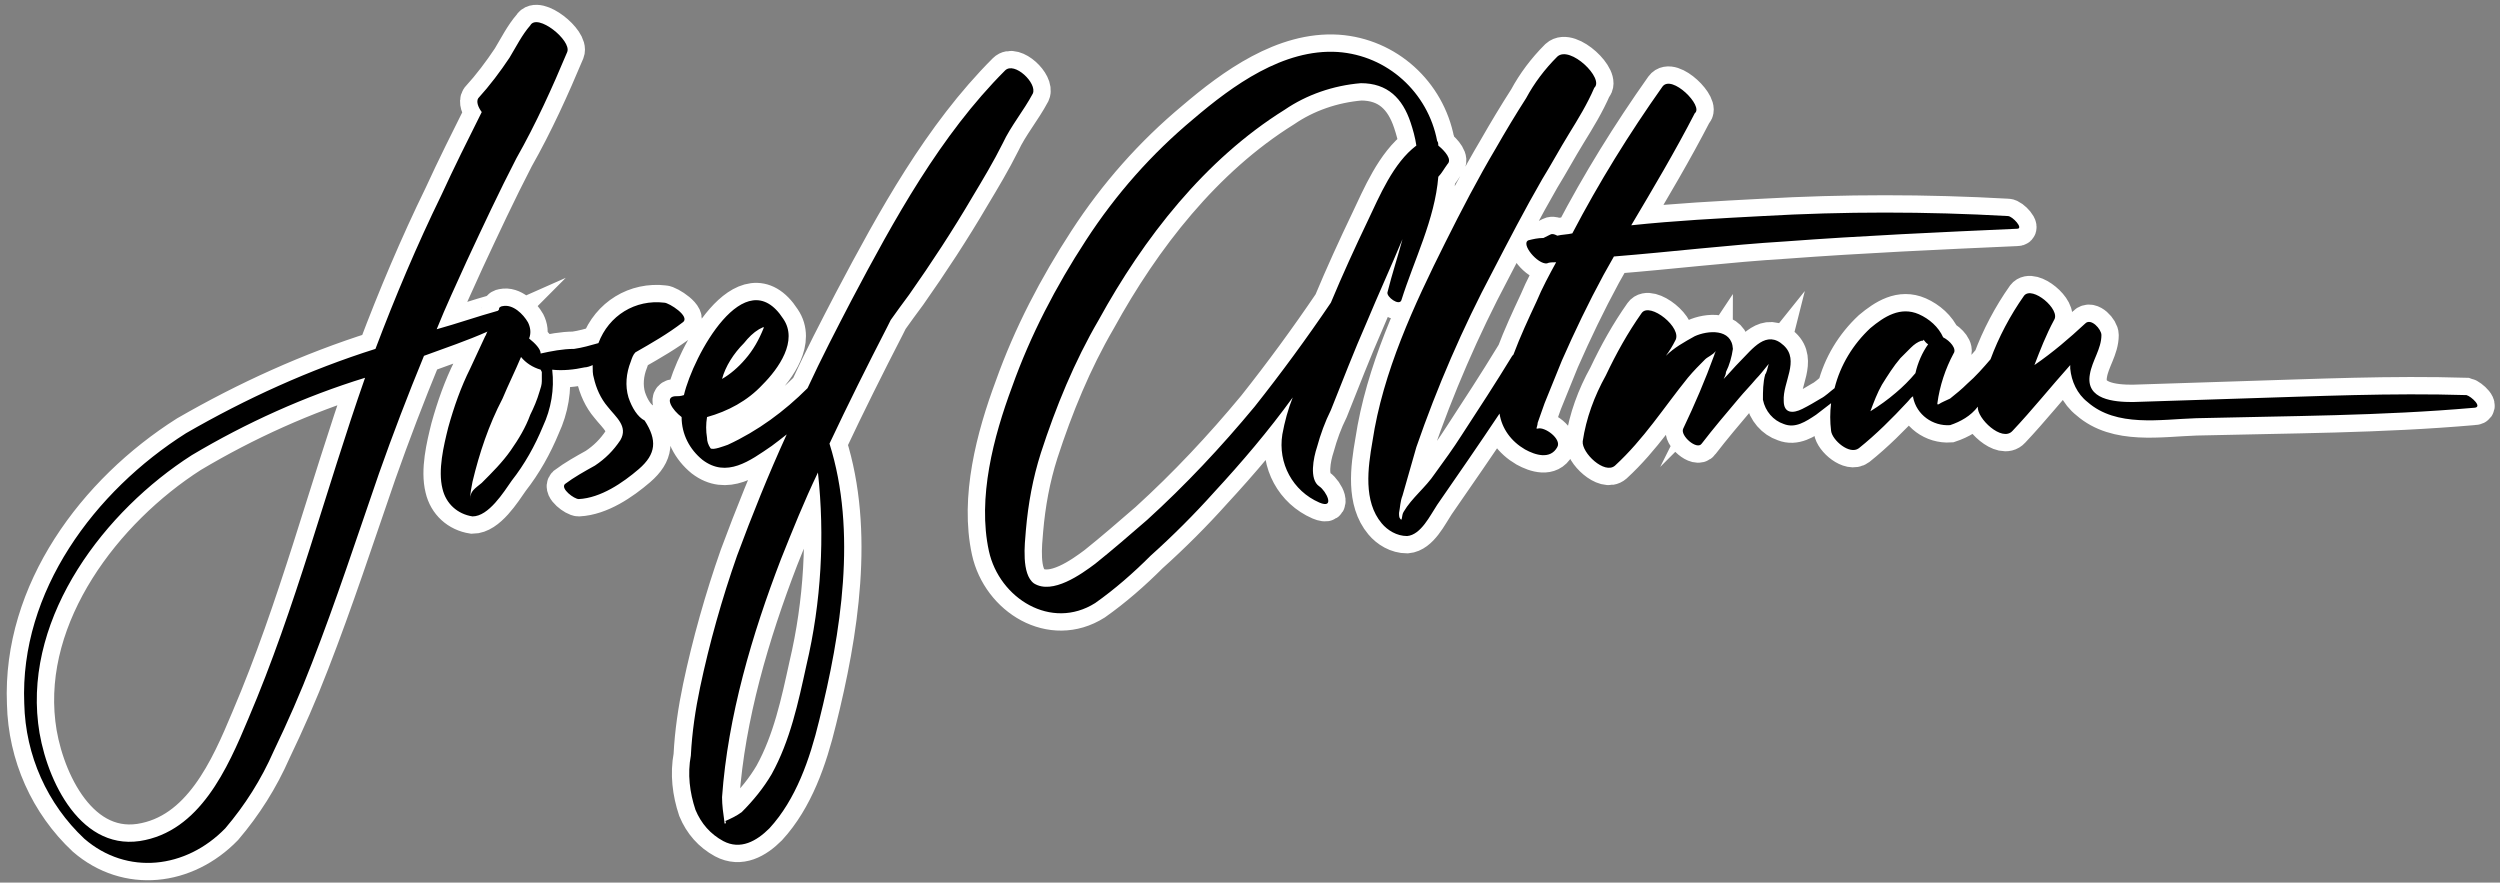
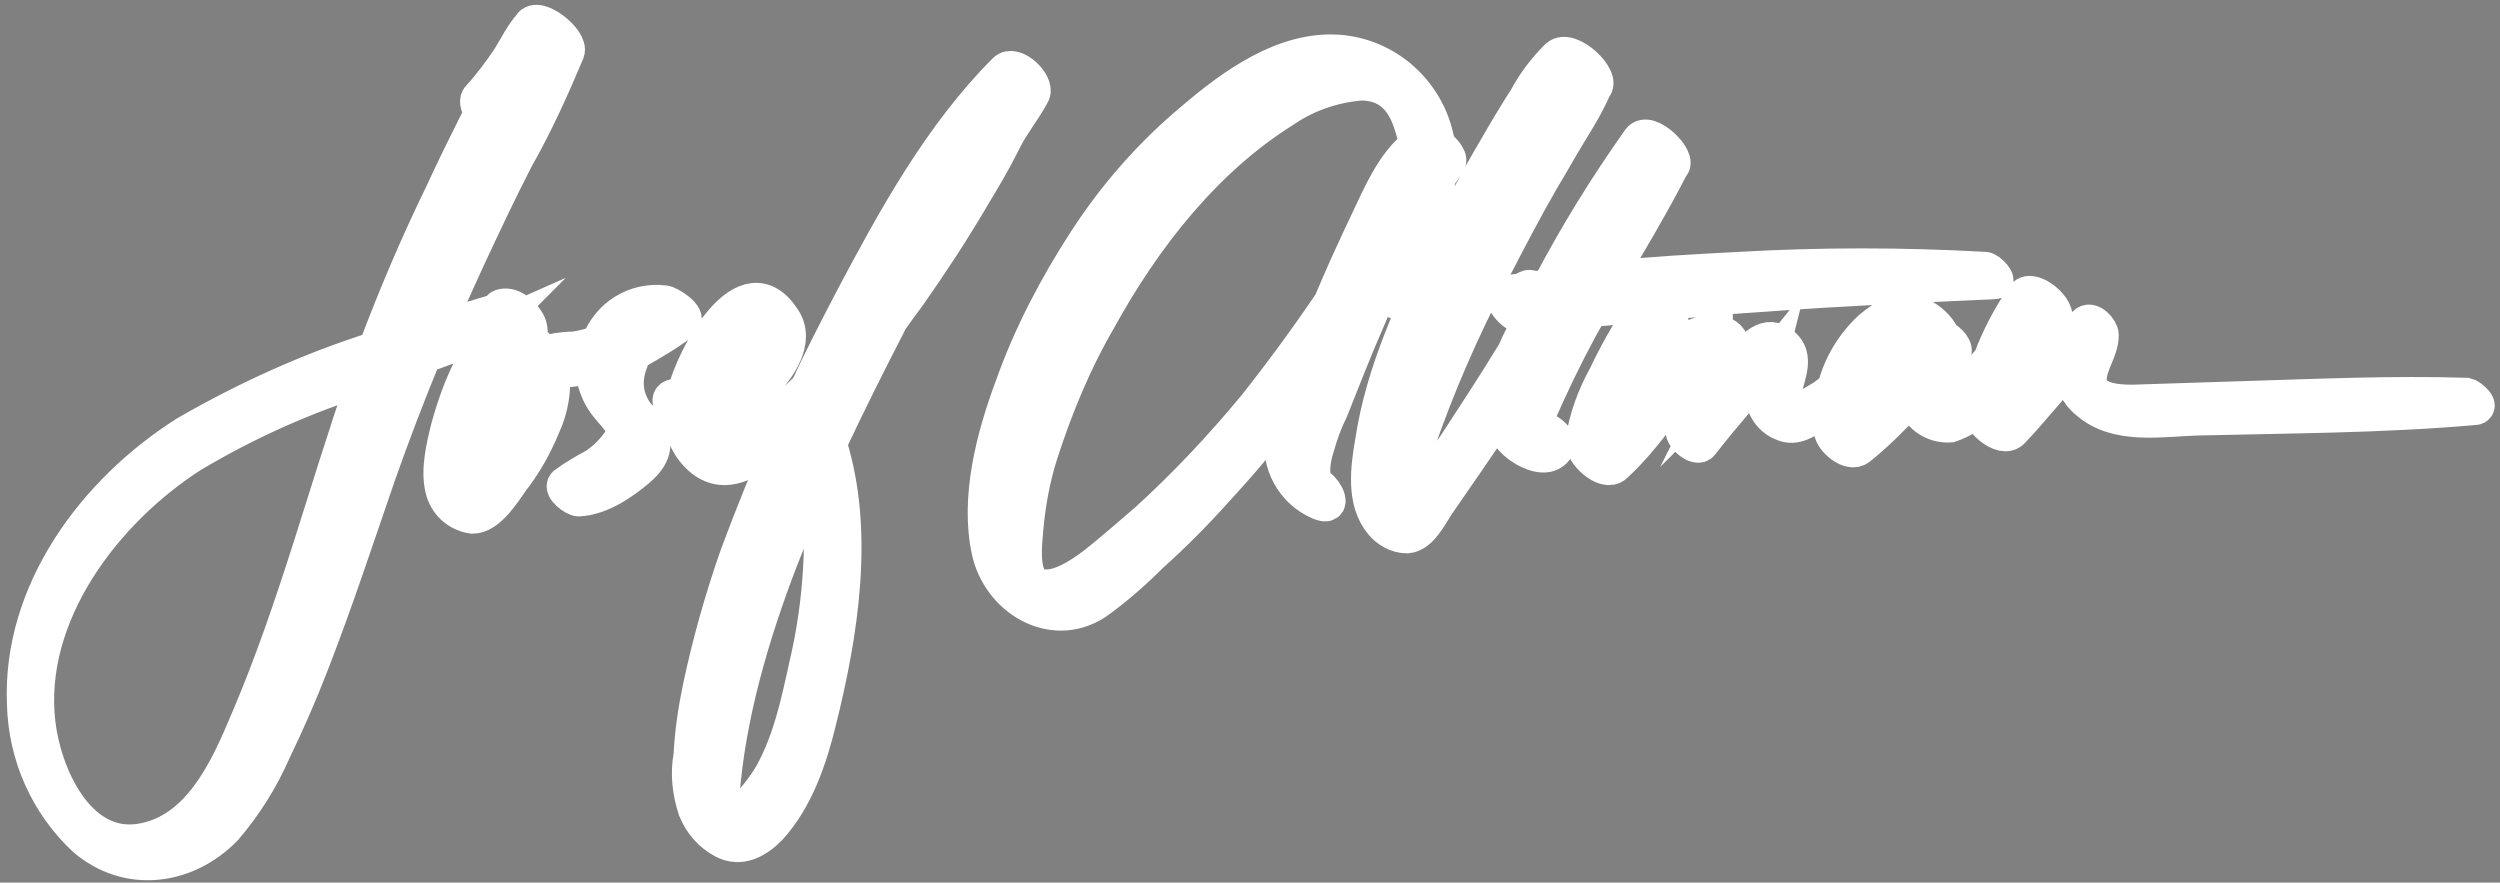
<svg xmlns="http://www.w3.org/2000/svg" version="1.1" id="Vrstva_1" x="0px" y="0px" viewBox="0 0 216.4 76.4" style="enable-background:new 0 0 216.4 76.4;" xml:space="preserve">
  <rect x="0" y="0" width="216.4" height="76.4" fill="#808080" stroke="none" />
  <style type="text/css">
	.st0{fill:#FFFFFF;stroke:#FFFFFF;stroke-width:3;stroke-miterlimit:10;}
</style>
-   <path id="logo_josef_altman_1_" class="st0" d="M54.4,34.4c-0.3-1-0.2-2.1,0.2-3.1c0.1-0.3,0.2-0.6,0.4-0.8c1.4-0.8,2.8-1.6,4.1-2.6  c0.7-0.5-1.2-1.7-1.6-1.7c-2.5-0.3-4.8,1.1-5.7,3.5c-0.7,0.2-1.4,0.4-2.1,0.5c-1,0-2,0.2-2.9,0.4c0-0.4-0.5-0.9-1-1.3  c0.2-0.5,0.1-1-0.1-1.4c-0.4-0.7-1.3-1.6-2.2-1.4c-0.1,0-0.3,0.1-0.3,0.2s0,0.1-0.1,0.2c-1.8,0.5-3.5,1.1-5.3,1.6  c0.8-2,1.7-3.9,2.6-5.9c1.4-3,2.8-6,4.3-8.9c1.7-3,3.1-6.1,4.4-9.2c0.4-1-2.6-3.4-3.2-2.3C45.2,3,44.7,4,44.1,5  c-0.8,1.2-1.7,2.4-2.7,3.5c-0.2,0.3,0,0.8,0.3,1.2c-1.2,2.4-2.4,4.8-3.5,7.2c-2.1,4.3-4,8.8-5.7,13.3c-5.7,1.8-11.2,4.3-16.4,7.3  c-7.9,5-14.4,13.7-14,23.4c0.1,4.5,2,8.7,5.2,11.7c3.7,3.2,8.8,2.6,12.2-0.9c1.7-2,3.1-4.2,4.2-6.7c1.2-2.5,2.3-5,3.3-7.6  c2.1-5.4,3.9-10.9,5.8-16.4c1.2-3.4,2.5-6.8,3.9-10.2c1.9-0.7,3.7-1.3,5.5-2.1c-0.1,0.1-0.1,0.3-0.2,0.4c-0.4,0.9-0.9,1.9-1.3,2.8  c-0.8,1.6-1.4,3.3-1.9,5.1c-0.4,1.6-0.9,3.7-0.5,5.3c0.3,1.3,1.3,2.2,2.6,2.4c1.4,0,2.7-2.1,3.4-3.1c1.1-1.4,2-3,2.7-4.7  c0.7-1.5,1-3.2,0.8-4.9c0.9,0.1,1.9,0,2.8-0.2c0.2,0,0.5-0.1,0.7-0.2c0,0.4,0,0.8,0.1,1.1c0.2,0.9,0.6,1.8,1.2,2.5  c0.7,0.9,1.8,1.7,1.1,2.9c-0.6,0.9-1.3,1.6-2.2,2.2c-0.9,0.5-1.8,1-2.6,1.6c-0.4,0.4,0.8,1.3,1.2,1.3c1.9-0.1,3.8-1.4,5.2-2.6  c1.5-1.3,1.6-2.5,0.5-4.2C55.2,36.1,54.7,35.3,54.4,34.4z M21.5,62.2c-1.8,4.3-4.2,9.8-9.4,10.6C6.7,73.6,3.8,67,3.3,62.6  c-1.1-9.4,5.8-18.4,13.3-23.2c4.7-2.8,9.8-5.1,15-6.7C28.2,42.4,25.6,52.6,21.5,62.2L21.5,62.2z M46.9,32.2c0,0.3,0,0.5,0,0.8  s-0.1,0.6-0.2,0.9c-0.2,0.7-0.5,1.4-0.8,2c-0.4,1.1-1,2.1-1.7,3.1s-1.6,1.9-2.5,2.8c-0.6,0.5-1,0.7-1,1.4c0-0.5,0.1-1,0.2-1.5  c0.6-2.5,1.4-4.9,2.6-7.2c0.5-1.2,1.1-2.4,1.6-3.6c0.4,0.5,1,0.9,1.7,1.1L46.9,32.2z M89.4,8.1c0.4-0.9-1.6-2.8-2.4-2  C81.4,11.7,77.4,19,73.7,26c-1.3,2.5-2.6,5-3.8,7.6c-2,2-4.3,3.7-6.9,4.9c-0.3,0.1-1.3,0.5-1.5,0.3c-0.2-0.3-0.3-0.6-0.3-0.9  c-0.1-0.6-0.1-1.2,0-1.8c1.8-0.5,3.5-1.4,4.8-2.8c1.4-1.4,3.1-3.8,1.8-5.7c-3.3-5.1-7.8,3.2-8.6,6.6c-0.3,0.1-0.5,0.1-0.8,0.1  c-0.9,0.1-0.2,1.2,0.6,1.8c0,1.5,0.7,2.8,1.8,3.7c2.1,1.6,4.1,0.1,6-1.2c0.4-0.3,0.8-0.6,1.3-1c-1.6,3.5-3,7-4.3,10.5  c-1.3,3.7-2.4,7.6-3.2,11.4c-0.4,1.9-0.7,3.9-0.8,5.9c-0.3,1.6-0.1,3.2,0.4,4.7c0.5,1.2,1.3,2.1,2.4,2.7c1.5,0.8,2.9,0,4-1.1  c2.3-2.5,3.5-6,4.3-9.3c1.9-7.6,3.3-16.4,0.9-24c1.6-3.4,3.3-6.8,5-10.1c0.1-0.2,0.2-0.4,0.3-0.6c0.5-0.7,1-1.4,1.6-2.2  c1.9-2.7,3.8-5.6,5.5-8.5c0.9-1.5,1.8-3,2.6-4.6C87.5,10.9,88.6,9.6,89.4,8.1L89.4,8.1z M64.4,29.7c0.4-0.5,0.8-0.9,1.3-1.2  c0,0,0.2-0.1,0.4-0.2v0.1c-0.4,1-0.9,1.9-1.6,2.7c-0.6,0.7-1.3,1.3-2,1.7C62.8,31.7,63.5,30.6,64.4,29.7z M62.7,71.1L62.7,71.1  C63,71,62.7,71.6,62.7,71.1L62.7,71.1z M69.8,57.6c-0.7,3.2-1.4,6.5-3,9.4c-0.7,1.2-1.6,2.3-2.6,3.3c-0.4,0.3-1,0.6-1.5,0.8  c-0.1-0.7-0.2-1.4-0.2-2.1c0.5-7,2.6-14.1,5.1-20.6c1-2.5,2-5,3.2-7.5C71.4,46.4,71.1,52.1,69.8,57.6L69.8,57.6z M120.1,25.3  c-0.1,0.4,1,1.2,1.2,0.7c1.1-3.5,2.9-7,3.2-10.7c0.3-0.3,0.5-0.7,0.8-1.1c0.4-0.4-0.2-1.1-0.8-1.6c0-0.1,0-0.3-0.1-0.4  c-0.8-4.2-4.3-7.4-8.6-7.7c-4.7-0.3-9.1,2.9-12.5,5.8c-3.6,3-6.7,6.5-9.3,10.5c-2.6,4-4.8,8.2-6.4,12.7c-1.6,4.3-3,9.6-2,14.2  c0.9,4.1,5.4,6.9,9.2,4.5c1.7-1.2,3.3-2.6,4.8-4.1c1.9-1.7,3.8-3.6,5.5-5.5c2.4-2.6,4.7-5.3,6.8-8.2c-0.4,1-0.7,2.1-0.9,3.2  c-0.4,2.5,0.9,4.9,3.2,5.9c1.4,0.6,0.6-1,0-1.4c-0.9-0.6-0.5-2.5-0.2-3.4c0.3-1.1,0.7-2.2,1.2-3.2c1-2.5,2-5.1,3.1-7.6  c1-2.4,2.1-4.8,3.1-7.2C121,22.2,120.5,23.7,120.1,25.3L120.1,25.3z M99.3,45c-1.5,1.3-3,2.6-4.5,3.8c-1.2,0.9-3.7,2.7-5.3,1.7  c-1.1-0.8-0.8-3.4-0.7-4.6c0.2-2.3,0.6-4.5,1.3-6.7c1.3-4,2.9-7.9,5-11.5c3.9-7.1,9.2-13.9,16.1-18.2c1.9-1.3,4.2-2.1,6.6-2.3  c2.3,0,3.6,1.3,4.3,3.4c0.2,0.6,0.4,1.3,0.5,2c-2,1.5-3.2,4.4-4.2,6.5c-1.1,2.3-2.2,4.7-3.2,7.1c-2.1,3.1-4.3,6.1-6.6,9  C105.7,38.7,102.6,42,99.3,45L99.3,45z M133.1,36.6c0,0.2-0.1,0.4-0.1,0.5h0.1c0.6-0.2,2.1,0.9,1.7,1.6c-0.6,1.1-1.9,0.7-2.8,0.2  c-1.2-0.7-2-1.8-2.2-3.1c-1.8,2.7-3.6,5.3-5.4,7.9c-0.6,0.9-1.4,2.6-2.6,2.7c-0.9,0-1.7-0.5-2.2-1.1c-1.6-1.9-1.2-4.8-0.8-7.1  c0.9-6,3.6-11.8,6.3-17.2c1.4-2.8,2.8-5.5,4.4-8.2c0.8-1.4,1.7-2.9,2.6-4.3c0.7-1.3,1.6-2.5,2.7-3.6c1.1-1,4.1,1.9,3.2,2.7  c-0.6,1.4-1.4,2.7-2.2,4s-1.5,2.6-2.3,3.9c-1.5,2.6-2.9,5.3-4.3,8c-2.6,4.9-4.8,10-6.6,15.2c-0.4,1.4-0.8,2.8-1.2,4.2  c-0.2,0.5-0.2,1-0.3,1.5c0,0.2,0,0.4,0.1,0.5c0.2,0.3,0.1-0.3,0.3-0.6c0.7-1.2,1.9-2.1,2.7-3.3c0.8-1.1,1.6-2.2,2.3-3.3  c1.5-2.3,3-4.6,4.4-6.9l0.1-0.1c0.6-1.6,1.3-3.1,2-4.6c0.5-1.2,1.1-2.3,1.7-3.4c-0.3,0-0.6,0-0.8,0.1c-0.8,0.1-2.3-1.7-1.6-2l0,0  c0.4-0.1,0.8-0.2,1.3-0.2c0.2-0.1,0.4-0.2,0.6-0.3c0.2-0.1,0.4,0,0.6,0.1c0.4-0.1,0.9-0.1,1.3-0.2c2.3-4.4,4.9-8.6,7.8-12.7  c0.8-1.1,3.6,1.7,2.8,2.3c-1.7,3.3-3.6,6.5-5.5,9.7c3.8-0.4,7.6-0.6,11.4-0.8c7-0.4,14.1-0.4,21.2,0c0.4,0,1.4,1.1,0.8,1.1  c-6.7,0.3-13.4,0.6-20.1,1.1c-4.9,0.3-9.8,0.9-14.8,1.3c-0.3,0.5-0.6,1.1-0.9,1.6c-1.3,2.4-2.5,4.9-3.6,7.4c-0.5,1.2-1,2.5-1.5,3.7  C133.5,35.5,133.3,36,133.1,36.6L133.1,36.6z M213.5,34.2c-6.5-0.2-13,0.1-19.6,0.3c-3.1,0.1-6.2,0.2-9.3,0.3  c-1.6,0-4.1-0.2-3.7-2.4c0.2-1.2,1-2.2,1-3.4c0-0.5-0.9-1.5-1.4-1c-1.4,1.3-2.8,2.5-4.4,3.6c0.5-1.3,1-2.6,1.7-3.9  c0.6-0.9-1.9-3-2.6-2.1c-1.2,1.7-2.2,3.6-2.9,5.5c-0.6,0.7-1.3,1.5-2,2.1c-0.5,0.5-1,0.9-1.5,1.3c-0.4,0.2-0.7,0.3-1,0.5h-0.1v-0.1  c0.2-1.5,0.7-3,1.4-4.3c0.3-0.4-0.3-1.1-0.9-1.4c-0.4-0.9-1.2-1.6-2.1-2c-1.6-0.7-3,0.2-4.2,1.2c-1.5,1.4-2.6,3.2-3.1,5.2  c-0.4,0.3-0.8,0.7-1.2,0.9c-0.5,0.3-1,0.6-1.6,0.9c-0.8,0.4-1.6,0.4-1.6-0.7c-0.1-1.6,1.4-3.5,0-4.8c-1.5-1.4-2.7,0.3-3.8,1.4  c-0.5,0.5-0.9,1-1.4,1.5c0.1-0.2,0.2-0.4,0.2-0.6c0.3-0.6,0.5-1.3,0.6-2c-0.1-1.8-2.2-1.6-3.3-1.1c-0.9,0.5-1.8,1-2.5,1.7  c0.3-0.4,0.6-0.9,0.8-1.3c0.7-1.1-2.2-3.4-2.9-2.4c-1.2,1.7-2.2,3.5-3.1,5.4c-1,1.8-1.7,3.7-2,5.7c-0.1,1,1.9,2.9,2.8,2.1  c2.5-2.3,4.2-5,6.3-7.6c0.5-0.6,1-1.1,1.5-1.6c0.2-0.2,0.7-0.4,0.9-0.7c0,0.1-0.1,0.2-0.1,0.3c-0.8,2.2-1.7,4.3-2.7,6.4  c-0.3,0.6,1.2,1.9,1.6,1.3c1-1.3,2.1-2.6,3.2-3.9c0.5-0.6,1-1.1,1.5-1.7c0.3-0.3,0.7-0.8,1.1-1.3c-0.1,0.4-0.2,0.8-0.3,0.9  c-0.2,0.7-0.2,1.5-0.2,2.2c0.2,1,0.9,1.8,1.8,2.1c1,0.4,1.9-0.2,2.8-0.8c0.4-0.3,0.9-0.7,1.3-1c-0.1,0.8-0.1,1.6,0,2.4  c0.1,0.8,1.6,2.1,2.4,1.5c1.5-1.2,2.9-2.6,4.2-4c0.2-0.2,0.3-0.4,0.5-0.5c0,0,0,0,0,0.1c0.3,1.5,1.7,2.5,3.2,2.4  c0.9-0.3,1.8-0.8,2.4-1.6c-0.1,1,2.1,3.1,3,2.1c1.7-1.8,3.3-3.8,5-5.7c0,0.1,0,0.2,0,0.3c0.1,1.1,0.6,2.2,1.5,2.9  c2.5,2.2,6.3,1.5,9.4,1.4c8-0.2,16-0.2,24-0.9C215,35.3,213.9,34.3,213.5,34.2L213.5,34.2z M164.1,34c-0.7,0.6-1.4,1.1-2.2,1.6  c0.3-0.8,0.6-1.6,1-2.3c0.5-0.8,1-1.6,1.6-2.3c0.3-0.3,0.6-0.6,0.9-0.9c0.3-0.3,0.6-0.5,0.9-0.6c0.1,0,0.2,0,0.2-0.1  c0.1,0.1,0.2,0.3,0.4,0.4c-0.5,0.7-0.9,1.6-1.1,2.5C165.3,32.9,164.7,33.5,164.1,34L164.1,34z" />
-   <path id="logo_josef_altman" d="M54.4,34.4c-0.3-1-0.2-2.1,0.2-3.1c0.1-0.3,0.2-0.6,0.4-0.8c1.4-0.8,2.8-1.6,4.1-2.6  c0.7-0.5-1.2-1.7-1.6-1.7c-2.5-0.3-4.8,1.1-5.7,3.5c-0.7,0.2-1.4,0.4-2.1,0.5c-1,0-2,0.2-2.9,0.4c0-0.4-0.5-0.9-1-1.3  c0.2-0.5,0.1-1-0.1-1.4c-0.4-0.7-1.3-1.6-2.2-1.4c-0.1,0-0.3,0.1-0.3,0.2s0,0.1-0.1,0.2c-1.8,0.5-3.5,1.1-5.3,1.6  c0.8-2,1.7-3.9,2.6-5.9c1.4-3,2.8-6,4.3-8.9c1.7-3,3.1-6.1,4.4-9.2c0.4-1-2.6-3.4-3.2-2.3C45.2,3,44.7,4,44.1,5  c-0.8,1.2-1.7,2.4-2.7,3.5c-0.2,0.3,0,0.8,0.3,1.2c-1.2,2.4-2.4,4.8-3.5,7.2c-2.1,4.3-4,8.8-5.7,13.3c-5.7,1.8-11.2,4.3-16.4,7.3  c-7.9,5-14.4,13.7-14,23.4c0.1,4.5,2,8.7,5.2,11.7c3.7,3.2,8.8,2.6,12.2-0.9c1.7-2,3.1-4.2,4.2-6.7c1.2-2.5,2.3-5,3.3-7.6  c2.1-5.4,3.9-10.9,5.8-16.4c1.2-3.4,2.5-6.8,3.9-10.2c1.9-0.7,3.7-1.3,5.5-2.1c-0.1,0.1-0.1,0.3-0.2,0.4c-0.4,0.9-0.9,1.9-1.3,2.8  c-0.8,1.6-1.4,3.3-1.9,5.1c-0.4,1.6-0.9,3.7-0.5,5.3c0.3,1.3,1.3,2.2,2.6,2.4c1.4,0,2.7-2.1,3.4-3.1c1.1-1.4,2-3,2.7-4.7  c0.7-1.5,1-3.2,0.8-4.9c0.9,0.1,1.9,0,2.8-0.2c0.2,0,0.5-0.1,0.7-0.2c0,0.4,0,0.8,0.1,1.1c0.2,0.9,0.6,1.8,1.2,2.5  c0.7,0.9,1.8,1.7,1.1,2.9c-0.6,0.9-1.3,1.6-2.2,2.2c-0.9,0.5-1.8,1-2.6,1.6c-0.4,0.4,0.8,1.3,1.2,1.3c1.9-0.1,3.8-1.4,5.2-2.6  c1.5-1.3,1.6-2.5,0.5-4.2C55.2,36.1,54.7,35.3,54.4,34.4z M21.5,62.2c-1.8,4.3-4.2,9.8-9.4,10.6C6.7,73.6,3.8,67,3.3,62.6  c-1.1-9.4,5.8-18.4,13.3-23.2c4.7-2.8,9.8-5.1,15-6.7C28.2,42.4,25.6,52.6,21.5,62.2L21.5,62.2z M46.9,32.2c0,0.3,0,0.5,0,0.8  s-0.1,0.6-0.2,0.9c-0.2,0.7-0.5,1.4-0.8,2c-0.4,1.1-1,2.1-1.7,3.1s-1.6,1.9-2.5,2.8c-0.6,0.5-1,0.7-1,1.4c0-0.5,0.1-1,0.2-1.5  c0.6-2.5,1.4-4.9,2.6-7.2c0.5-1.2,1.1-2.4,1.6-3.6c0.4,0.5,1,0.9,1.7,1.1L46.9,32.2z M89.4,8.1c0.4-0.9-1.6-2.8-2.4-2  C81.4,11.7,77.4,19,73.7,26c-1.3,2.5-2.6,5-3.8,7.6c-2,2-4.3,3.7-6.9,4.9c-0.3,0.1-1.3,0.5-1.5,0.3c-0.2-0.3-0.3-0.6-0.3-0.9  c-0.1-0.6-0.1-1.2,0-1.8c1.8-0.5,3.5-1.4,4.8-2.8c1.4-1.4,3.1-3.8,1.8-5.7c-3.3-5.1-7.8,3.2-8.6,6.6c-0.3,0.1-0.5,0.1-0.8,0.1  c-0.9,0.1-0.2,1.2,0.6,1.8c0,1.5,0.7,2.8,1.8,3.7c2.1,1.6,4.1,0.1,6-1.2c0.4-0.3,0.8-0.6,1.3-1c-1.6,3.5-3,7-4.3,10.5  c-1.3,3.7-2.4,7.6-3.2,11.4c-0.4,1.9-0.7,3.9-0.8,5.9c-0.3,1.6-0.1,3.2,0.4,4.7c0.5,1.2,1.3,2.1,2.4,2.7c1.5,0.8,2.9,0,4-1.1  c2.3-2.5,3.5-6,4.3-9.3c1.9-7.6,3.3-16.4,0.9-24c1.6-3.4,3.3-6.8,5-10.1c0.1-0.2,0.2-0.4,0.3-0.6c0.5-0.7,1-1.4,1.6-2.2  c1.9-2.7,3.8-5.6,5.5-8.5c0.9-1.5,1.8-3,2.6-4.6C87.5,10.9,88.6,9.6,89.4,8.1L89.4,8.1z M64.4,29.7c0.4-0.5,0.8-0.9,1.3-1.2  c0,0,0.2-0.1,0.4-0.2v0.1c-0.4,1-0.9,1.9-1.6,2.7c-0.6,0.7-1.3,1.3-2,1.7C62.8,31.7,63.5,30.6,64.4,29.7z M62.7,71.1L62.7,71.1  C63,71,62.7,71.6,62.7,71.1L62.7,71.1z M69.8,57.6c-0.7,3.2-1.4,6.5-3,9.4c-0.7,1.2-1.6,2.3-2.6,3.3c-0.4,0.3-1,0.6-1.5,0.8  c-0.1-0.7-0.2-1.4-0.2-2.1c0.5-7,2.6-14.1,5.1-20.6c1-2.5,2-5,3.2-7.5C71.4,46.4,71.1,52.1,69.8,57.6L69.8,57.6z M120.1,25.3  c-0.1,0.4,1,1.2,1.2,0.7c1.1-3.5,2.9-7,3.2-10.7c0.3-0.3,0.5-0.7,0.8-1.1c0.4-0.4-0.2-1.1-0.8-1.6c0-0.1,0-0.3-0.1-0.4  c-0.8-4.2-4.3-7.4-8.6-7.7c-4.7-0.3-9.1,2.9-12.5,5.8c-3.6,3-6.7,6.5-9.3,10.5c-2.6,4-4.8,8.2-6.4,12.7c-1.6,4.3-3,9.6-2,14.2  c0.9,4.1,5.4,6.9,9.2,4.5c1.7-1.2,3.3-2.6,4.8-4.1c1.9-1.7,3.8-3.6,5.5-5.5c2.4-2.6,4.7-5.3,6.8-8.2c-0.4,1-0.7,2.1-0.9,3.2  c-0.4,2.5,0.9,4.9,3.2,5.9c1.4,0.6,0.6-1,0-1.4c-0.9-0.6-0.5-2.5-0.2-3.4c0.3-1.1,0.7-2.2,1.2-3.2c1-2.5,2-5.1,3.1-7.6  c1-2.4,2.1-4.8,3.1-7.2C121,22.2,120.5,23.7,120.1,25.3L120.1,25.3z M99.3,45c-1.5,1.3-3,2.6-4.5,3.8c-1.2,0.9-3.7,2.7-5.3,1.7  c-1.1-0.8-0.8-3.4-0.7-4.6c0.2-2.3,0.6-4.5,1.3-6.7c1.3-4,2.9-7.9,5-11.5c3.9-7.1,9.2-13.9,16.1-18.2c1.9-1.3,4.2-2.1,6.6-2.3  c2.3,0,3.6,1.3,4.3,3.4c0.2,0.6,0.4,1.3,0.5,2c-2,1.5-3.2,4.4-4.2,6.5c-1.1,2.3-2.2,4.7-3.2,7.1c-2.1,3.1-4.3,6.1-6.6,9  C105.7,38.7,102.6,42,99.3,45L99.3,45z M133.1,36.6c0,0.2-0.1,0.4-0.1,0.5h0.1c0.6-0.2,2.1,0.9,1.7,1.6c-0.6,1.1-1.9,0.7-2.8,0.2  c-1.2-0.7-2-1.8-2.2-3.1c-1.8,2.7-3.6,5.3-5.4,7.9c-0.6,0.9-1.4,2.6-2.6,2.7c-0.9,0-1.7-0.5-2.2-1.1c-1.6-1.9-1.2-4.8-0.8-7.1  c0.9-6,3.6-11.8,6.3-17.2c1.4-2.8,2.8-5.5,4.4-8.2c0.8-1.4,1.7-2.9,2.6-4.3c0.7-1.3,1.6-2.5,2.7-3.6c1.1-1,4.1,1.9,3.2,2.7  c-0.6,1.4-1.4,2.7-2.2,4s-1.5,2.6-2.3,3.9c-1.5,2.6-2.9,5.3-4.3,8c-2.6,4.9-4.8,10-6.6,15.2c-0.4,1.4-0.8,2.8-1.2,4.2  c-0.2,0.5-0.2,1-0.3,1.5c0,0.2,0,0.4,0.1,0.5c0.2,0.3,0.1-0.3,0.3-0.6c0.7-1.2,1.9-2.1,2.7-3.3c0.8-1.1,1.6-2.2,2.3-3.3  c1.5-2.3,3-4.6,4.4-6.9l0.1-0.1c0.6-1.6,1.3-3.1,2-4.6c0.5-1.2,1.1-2.3,1.7-3.4c-0.3,0-0.6,0-0.8,0.1c-0.8,0.1-2.3-1.7-1.6-2l0,0  c0.4-0.1,0.8-0.2,1.3-0.2c0.2-0.1,0.4-0.2,0.6-0.3c0.2-0.1,0.4,0,0.6,0.1c0.4-0.1,0.9-0.1,1.3-0.2c2.3-4.4,4.9-8.6,7.8-12.7  c0.8-1.1,3.6,1.7,2.8,2.3c-1.7,3.3-3.6,6.5-5.5,9.7c3.8-0.4,7.6-0.6,11.4-0.8c7-0.4,14.1-0.4,21.2,0c0.4,0,1.4,1.1,0.8,1.1  c-6.7,0.3-13.4,0.6-20.1,1.1c-4.9,0.3-9.8,0.9-14.8,1.3c-0.3,0.5-0.6,1.1-0.9,1.6c-1.3,2.4-2.5,4.9-3.6,7.4c-0.5,1.2-1,2.5-1.5,3.7  C133.5,35.5,133.3,36,133.1,36.6L133.1,36.6z M213.5,34.2c-6.5-0.2-13,0.1-19.6,0.3c-3.1,0.1-6.2,0.2-9.3,0.3  c-1.6,0-4.1-0.2-3.7-2.4c0.2-1.2,1-2.2,1-3.4c0-0.5-0.9-1.5-1.4-1c-1.4,1.3-2.8,2.5-4.4,3.6c0.5-1.3,1-2.6,1.7-3.9  c0.6-0.9-1.9-3-2.6-2.1c-1.2,1.7-2.2,3.6-2.9,5.5c-0.6,0.7-1.3,1.5-2,2.1c-0.5,0.5-1,0.9-1.5,1.3c-0.4,0.2-0.7,0.3-1,0.5h-0.1v-0.1  c0.2-1.5,0.7-3,1.4-4.3c0.3-0.4-0.3-1.1-0.9-1.4c-0.4-0.9-1.2-1.6-2.1-2c-1.6-0.7-3,0.2-4.2,1.2c-1.5,1.4-2.6,3.2-3.1,5.2  c-0.4,0.3-0.8,0.7-1.2,0.9c-0.5,0.3-1,0.6-1.6,0.9c-0.8,0.4-1.6,0.4-1.6-0.7c-0.1-1.6,1.4-3.5,0-4.8c-1.5-1.4-2.7,0.3-3.8,1.4  c-0.5,0.5-0.9,1-1.4,1.5c0.1-0.2,0.2-0.4,0.2-0.6c0.3-0.6,0.5-1.3,0.6-2c-0.1-1.8-2.2-1.6-3.3-1.1c-0.9,0.5-1.8,1-2.5,1.7  c0.3-0.4,0.6-0.9,0.8-1.3c0.7-1.1-2.2-3.4-2.9-2.4c-1.2,1.7-2.2,3.5-3.1,5.4c-1,1.8-1.7,3.7-2,5.7c-0.1,1,1.9,2.9,2.8,2.1  c2.5-2.3,4.2-5,6.3-7.6c0.5-0.6,1-1.1,1.5-1.6c0.2-0.2,0.7-0.4,0.9-0.7c0,0.1-0.1,0.2-0.1,0.3c-0.8,2.2-1.7,4.3-2.7,6.4  c-0.3,0.6,1.2,1.9,1.6,1.3c1-1.3,2.1-2.6,3.2-3.9c0.5-0.6,1-1.1,1.5-1.7c0.3-0.3,0.7-0.8,1.1-1.3c-0.1,0.4-0.2,0.8-0.3,0.9  c-0.2,0.7-0.2,1.5-0.2,2.2c0.2,1,0.9,1.8,1.8,2.1c1,0.4,1.9-0.2,2.8-0.8c0.4-0.3,0.9-0.7,1.3-1c-0.1,0.8-0.1,1.6,0,2.4  c0.1,0.8,1.6,2.1,2.4,1.5c1.5-1.2,2.9-2.6,4.2-4c0.2-0.2,0.3-0.4,0.5-0.5c0,0,0,0,0,0.1c0.3,1.5,1.7,2.5,3.2,2.4  c0.9-0.3,1.8-0.8,2.4-1.6c-0.1,1,2.1,3.1,3,2.1c1.7-1.8,3.3-3.8,5-5.7c0,0.1,0,0.2,0,0.3c0.1,1.1,0.6,2.2,1.5,2.9  c2.5,2.2,6.3,1.5,9.4,1.4c8-0.2,16-0.2,24-0.9C215,35.3,213.9,34.3,213.5,34.2L213.5,34.2z M164.1,34c-0.7,0.6-1.4,1.1-2.2,1.6  c0.3-0.8,0.6-1.6,1-2.3c0.5-0.8,1-1.6,1.6-2.3c0.3-0.3,0.6-0.6,0.9-0.9c0.3-0.3,0.6-0.5,0.9-0.6c0.1,0,0.2,0,0.2-0.1  c0.1,0.1,0.2,0.3,0.4,0.4c-0.5,0.7-0.9,1.6-1.1,2.5C165.3,32.9,164.7,33.5,164.1,34L164.1,34z" />
+   <path id="logo_josef_altman_1_" class="st0" d="M54.4,34.4c-0.3-1-0.2-2.1,0.2-3.1c0.1-0.3,0.2-0.6,0.4-0.8c1.4-0.8,2.8-1.6,4.1-2.6  c0.7-0.5-1.2-1.7-1.6-1.7c-2.5-0.3-4.8,1.1-5.7,3.5c-0.7,0.2-1.4,0.4-2.1,0.5c-1,0-2,0.2-2.9,0.4c0-0.4-0.5-0.9-1-1.3  c0.2-0.5,0.1-1-0.1-1.4c-0.4-0.7-1.3-1.6-2.2-1.4c-0.1,0-0.3,0.1-0.3,0.2s0,0.1-0.1,0.2c-1.8,0.5-3.5,1.1-5.3,1.6  c0.8-2,1.7-3.9,2.6-5.9c1.4-3,2.8-6,4.3-8.9c1.7-3,3.1-6.1,4.4-9.2c0.4-1-2.6-3.4-3.2-2.3C45.2,3,44.7,4,44.1,5  c-0.8,1.2-1.7,2.4-2.7,3.5c-0.2,0.3,0,0.8,0.3,1.2c-1.2,2.4-2.4,4.8-3.5,7.2c-2.1,4.3-4,8.8-5.7,13.3c-5.7,1.8-11.2,4.3-16.4,7.3  c-7.9,5-14.4,13.7-14,23.4c0.1,4.5,2,8.7,5.2,11.7c3.7,3.2,8.8,2.6,12.2-0.9c1.7-2,3.1-4.2,4.2-6.7c1.2-2.5,2.3-5,3.3-7.6  c2.1-5.4,3.9-10.9,5.8-16.4c1.2-3.4,2.5-6.8,3.9-10.2c1.9-0.7,3.7-1.3,5.5-2.1c-0.1,0.1-0.1,0.3-0.2,0.4c-0.4,0.9-0.9,1.9-1.3,2.8  c-0.8,1.6-1.4,3.3-1.9,5.1c-0.4,1.6-0.9,3.7-0.5,5.3c0.3,1.3,1.3,2.2,2.6,2.4c1.4,0,2.7-2.1,3.4-3.1c1.1-1.4,2-3,2.7-4.7  c0.7-1.5,1-3.2,0.8-4.9c0.9,0.1,1.9,0,2.8-0.2c0.2,0,0.5-0.1,0.7-0.2c0,0.4,0,0.8,0.1,1.1c0.2,0.9,0.6,1.8,1.2,2.5  c0.7,0.9,1.8,1.7,1.1,2.9c-0.6,0.9-1.3,1.6-2.2,2.2c-0.9,0.5-1.8,1-2.6,1.6c-0.4,0.4,0.8,1.3,1.2,1.3c1.9-0.1,3.8-1.4,5.2-2.6  c1.5-1.3,1.6-2.5,0.5-4.2C55.2,36.1,54.7,35.3,54.4,34.4z M21.5,62.2c-1.8,4.3-4.2,9.8-9.4,10.6C6.7,73.6,3.8,67,3.3,62.6  c-1.1-9.4,5.8-18.4,13.3-23.2c4.7-2.8,9.8-5.1,15-6.7C28.2,42.4,25.6,52.6,21.5,62.2L21.5,62.2z M46.9,32.2c0,0.3,0,0.5,0,0.8  s-0.1,0.6-0.2,0.9c-0.2,0.7-0.5,1.4-0.8,2c-0.4,1.1-1,2.1-1.7,3.1s-1.6,1.9-2.5,2.8c-0.6,0.5-1,0.7-1,1.4c0-0.5,0.1-1,0.2-1.5  c0.6-2.5,1.4-4.9,2.6-7.2c0.5-1.2,1.1-2.4,1.6-3.6c0.4,0.5,1,0.9,1.7,1.1L46.9,32.2z M89.4,8.1c0.4-0.9-1.6-2.8-2.4-2  C81.4,11.7,77.4,19,73.7,26c-1.3,2.5-2.6,5-3.8,7.6c-2,2-4.3,3.7-6.9,4.9c-0.3,0.1-1.3,0.5-1.5,0.3c-0.2-0.3-0.3-0.6-0.3-0.9  c-0.1-0.6-0.1-1.2,0-1.8c1.8-0.5,3.5-1.4,4.8-2.8c1.4-1.4,3.1-3.8,1.8-5.7c-3.3-5.1-7.8,3.2-8.6,6.6c-0.3,0.1-0.5,0.1-0.8,0.1  c-0.9,0.1-0.2,1.2,0.6,1.8c0,1.5,0.7,2.8,1.8,3.7c2.1,1.6,4.1,0.1,6-1.2c0.4-0.3,0.8-0.6,1.3-1c-1.6,3.5-3,7-4.3,10.5  c-1.3,3.7-2.4,7.6-3.2,11.4c-0.4,1.9-0.7,3.9-0.8,5.9c-0.3,1.6-0.1,3.2,0.4,4.7c0.5,1.2,1.3,2.1,2.4,2.7c1.5,0.8,2.9,0,4-1.1  c2.3-2.5,3.5-6,4.3-9.3c1.9-7.6,3.3-16.4,0.9-24c1.6-3.4,3.3-6.8,5-10.1c0.1-0.2,0.2-0.4,0.3-0.6c0.5-0.7,1-1.4,1.6-2.2  c1.9-2.7,3.8-5.6,5.5-8.5c0.9-1.5,1.8-3,2.6-4.6C87.5,10.9,88.6,9.6,89.4,8.1L89.4,8.1z M64.4,29.7c0.4-0.5,0.8-0.9,1.3-1.2  c0,0,0.2-0.1,0.4-0.2v0.1c-0.4,1-0.9,1.9-1.6,2.7c-0.6,0.7-1.3,1.3-2,1.7C62.8,31.7,63.5,30.6,64.4,29.7z M62.7,71.1L62.7,71.1  C63,71,62.7,71.6,62.7,71.1L62.7,71.1z M69.8,57.6c-0.7,3.2-1.4,6.5-3,9.4c-0.7,1.2-1.6,2.3-2.6,3.3c-0.4,0.3-1,0.6-1.5,0.8  c-0.1-0.7-0.2-1.4-0.2-2.1c0.5-7,2.6-14.1,5.1-20.6c1-2.5,2-5,3.2-7.5C71.4,46.4,71.1,52.1,69.8,57.6L69.8,57.6z M120.1,25.3  c-0.1,0.4,1,1.2,1.2,0.7c1.1-3.5,2.9-7,3.2-10.7c0.3-0.3,0.5-0.7,0.8-1.1c0.4-0.4-0.2-1.1-0.8-1.6c0-0.1,0-0.3-0.1-0.4  c-0.8-4.2-4.3-7.4-8.6-7.7c-4.7-0.3-9.1,2.9-12.5,5.8c-3.6,3-6.7,6.5-9.3,10.5c-2.6,4-4.8,8.2-6.4,12.7c-1.6,4.3-3,9.6-2,14.2  c0.9,4.1,5.4,6.9,9.2,4.5c1.7-1.2,3.3-2.6,4.8-4.1c1.9-1.7,3.8-3.6,5.5-5.5c2.4-2.6,4.7-5.3,6.8-8.2c-0.4,1-0.7,2.1-0.9,3.2  c-0.4,2.5,0.9,4.9,3.2,5.9c1.4,0.6,0.6-1,0-1.4c-0.9-0.6-0.5-2.5-0.2-3.4c0.3-1.1,0.7-2.2,1.2-3.2c1-2.5,2-5.1,3.1-7.6  c1-2.4,2.1-4.8,3.1-7.2C121,22.2,120.5,23.7,120.1,25.3L120.1,25.3z M99.3,45c-1.5,1.3-3,2.6-4.5,3.8c-1.2,0.9-3.7,2.7-5.3,1.7  c-1.1-0.8-0.8-3.4-0.7-4.6c0.2-2.3,0.6-4.5,1.3-6.7c1.3-4,2.9-7.9,5-11.5c3.9-7.1,9.2-13.9,16.1-18.2c1.9-1.3,4.2-2.1,6.6-2.3  c2.3,0,3.6,1.3,4.3,3.4c0.2,0.6,0.4,1.3,0.5,2c-2,1.5-3.2,4.4-4.2,6.5c-1.1,2.3-2.2,4.7-3.2,7.1c-2.1,3.1-4.3,6.1-6.6,9  C105.7,38.7,102.6,42,99.3,45L99.3,45z M133.1,36.6c0,0.2-0.1,0.4-0.1,0.5h0.1c0.6-0.2,2.1,0.9,1.7,1.6c-0.6,1.1-1.9,0.7-2.8,0.2  c-1.2-0.7-2-1.8-2.2-3.1c-1.8,2.7-3.6,5.3-5.4,7.9c-0.6,0.9-1.4,2.6-2.6,2.7c-0.9,0-1.7-0.5-2.2-1.1c-1.6-1.9-1.2-4.8-0.8-7.1  c0.9-6,3.6-11.8,6.3-17.2c1.4-2.8,2.8-5.5,4.4-8.2c0.8-1.4,1.7-2.9,2.6-4.3c0.7-1.3,1.6-2.5,2.7-3.6c1.1-1,4.1,1.9,3.2,2.7  c-0.6,1.4-1.4,2.7-2.2,4s-1.5,2.6-2.3,3.9c-1.5,2.6-2.9,5.3-4.3,8c-2.6,4.9-4.8,10-6.6,15.2c-0.4,1.4-0.8,2.8-1.2,4.2  c-0.2,0.5-0.2,1-0.3,1.5c0,0.2,0,0.4,0.1,0.5c0.2,0.3,0.1-0.3,0.3-0.6c0.7-1.2,1.9-2.1,2.7-3.3c0.8-1.1,1.6-2.2,2.3-3.3  c1.5-2.3,3-4.6,4.4-6.9l0.1-0.1c0.5-1.2,1.1-2.3,1.7-3.4c-0.3,0-0.6,0-0.8,0.1c-0.8,0.1-2.3-1.7-1.6-2l0,0  c0.4-0.1,0.8-0.2,1.3-0.2c0.2-0.1,0.4-0.2,0.6-0.3c0.2-0.1,0.4,0,0.6,0.1c0.4-0.1,0.9-0.1,1.3-0.2c2.3-4.4,4.9-8.6,7.8-12.7  c0.8-1.1,3.6,1.7,2.8,2.3c-1.7,3.3-3.6,6.5-5.5,9.7c3.8-0.4,7.6-0.6,11.4-0.8c7-0.4,14.1-0.4,21.2,0c0.4,0,1.4,1.1,0.8,1.1  c-6.7,0.3-13.4,0.6-20.1,1.1c-4.9,0.3-9.8,0.9-14.8,1.3c-0.3,0.5-0.6,1.1-0.9,1.6c-1.3,2.4-2.5,4.9-3.6,7.4c-0.5,1.2-1,2.5-1.5,3.7  C133.5,35.5,133.3,36,133.1,36.6L133.1,36.6z M213.5,34.2c-6.5-0.2-13,0.1-19.6,0.3c-3.1,0.1-6.2,0.2-9.3,0.3  c-1.6,0-4.1-0.2-3.7-2.4c0.2-1.2,1-2.2,1-3.4c0-0.5-0.9-1.5-1.4-1c-1.4,1.3-2.8,2.5-4.4,3.6c0.5-1.3,1-2.6,1.7-3.9  c0.6-0.9-1.9-3-2.6-2.1c-1.2,1.7-2.2,3.6-2.9,5.5c-0.6,0.7-1.3,1.5-2,2.1c-0.5,0.5-1,0.9-1.5,1.3c-0.4,0.2-0.7,0.3-1,0.5h-0.1v-0.1  c0.2-1.5,0.7-3,1.4-4.3c0.3-0.4-0.3-1.1-0.9-1.4c-0.4-0.9-1.2-1.6-2.1-2c-1.6-0.7-3,0.2-4.2,1.2c-1.5,1.4-2.6,3.2-3.1,5.2  c-0.4,0.3-0.8,0.7-1.2,0.9c-0.5,0.3-1,0.6-1.6,0.9c-0.8,0.4-1.6,0.4-1.6-0.7c-0.1-1.6,1.4-3.5,0-4.8c-1.5-1.4-2.7,0.3-3.8,1.4  c-0.5,0.5-0.9,1-1.4,1.5c0.1-0.2,0.2-0.4,0.2-0.6c0.3-0.6,0.5-1.3,0.6-2c-0.1-1.8-2.2-1.6-3.3-1.1c-0.9,0.5-1.8,1-2.5,1.7  c0.3-0.4,0.6-0.9,0.8-1.3c0.7-1.1-2.2-3.4-2.9-2.4c-1.2,1.7-2.2,3.5-3.1,5.4c-1,1.8-1.7,3.7-2,5.7c-0.1,1,1.9,2.9,2.8,2.1  c2.5-2.3,4.2-5,6.3-7.6c0.5-0.6,1-1.1,1.5-1.6c0.2-0.2,0.7-0.4,0.9-0.7c0,0.1-0.1,0.2-0.1,0.3c-0.8,2.2-1.7,4.3-2.7,6.4  c-0.3,0.6,1.2,1.9,1.6,1.3c1-1.3,2.1-2.6,3.2-3.9c0.5-0.6,1-1.1,1.5-1.7c0.3-0.3,0.7-0.8,1.1-1.3c-0.1,0.4-0.2,0.8-0.3,0.9  c-0.2,0.7-0.2,1.5-0.2,2.2c0.2,1,0.9,1.8,1.8,2.1c1,0.4,1.9-0.2,2.8-0.8c0.4-0.3,0.9-0.7,1.3-1c-0.1,0.8-0.1,1.6,0,2.4  c0.1,0.8,1.6,2.1,2.4,1.5c1.5-1.2,2.9-2.6,4.2-4c0.2-0.2,0.3-0.4,0.5-0.5c0,0,0,0,0,0.1c0.3,1.5,1.7,2.5,3.2,2.4  c0.9-0.3,1.8-0.8,2.4-1.6c-0.1,1,2.1,3.1,3,2.1c1.7-1.8,3.3-3.8,5-5.7c0,0.1,0,0.2,0,0.3c0.1,1.1,0.6,2.2,1.5,2.9  c2.5,2.2,6.3,1.5,9.4,1.4c8-0.2,16-0.2,24-0.9C215,35.3,213.9,34.3,213.5,34.2L213.5,34.2z M164.1,34c-0.7,0.6-1.4,1.1-2.2,1.6  c0.3-0.8,0.6-1.6,1-2.3c0.5-0.8,1-1.6,1.6-2.3c0.3-0.3,0.6-0.6,0.9-0.9c0.3-0.3,0.6-0.5,0.9-0.6c0.1,0,0.2,0,0.2-0.1  c0.1,0.1,0.2,0.3,0.4,0.4c-0.5,0.7-0.9,1.6-1.1,2.5C165.3,32.9,164.7,33.5,164.1,34L164.1,34z" />
</svg>